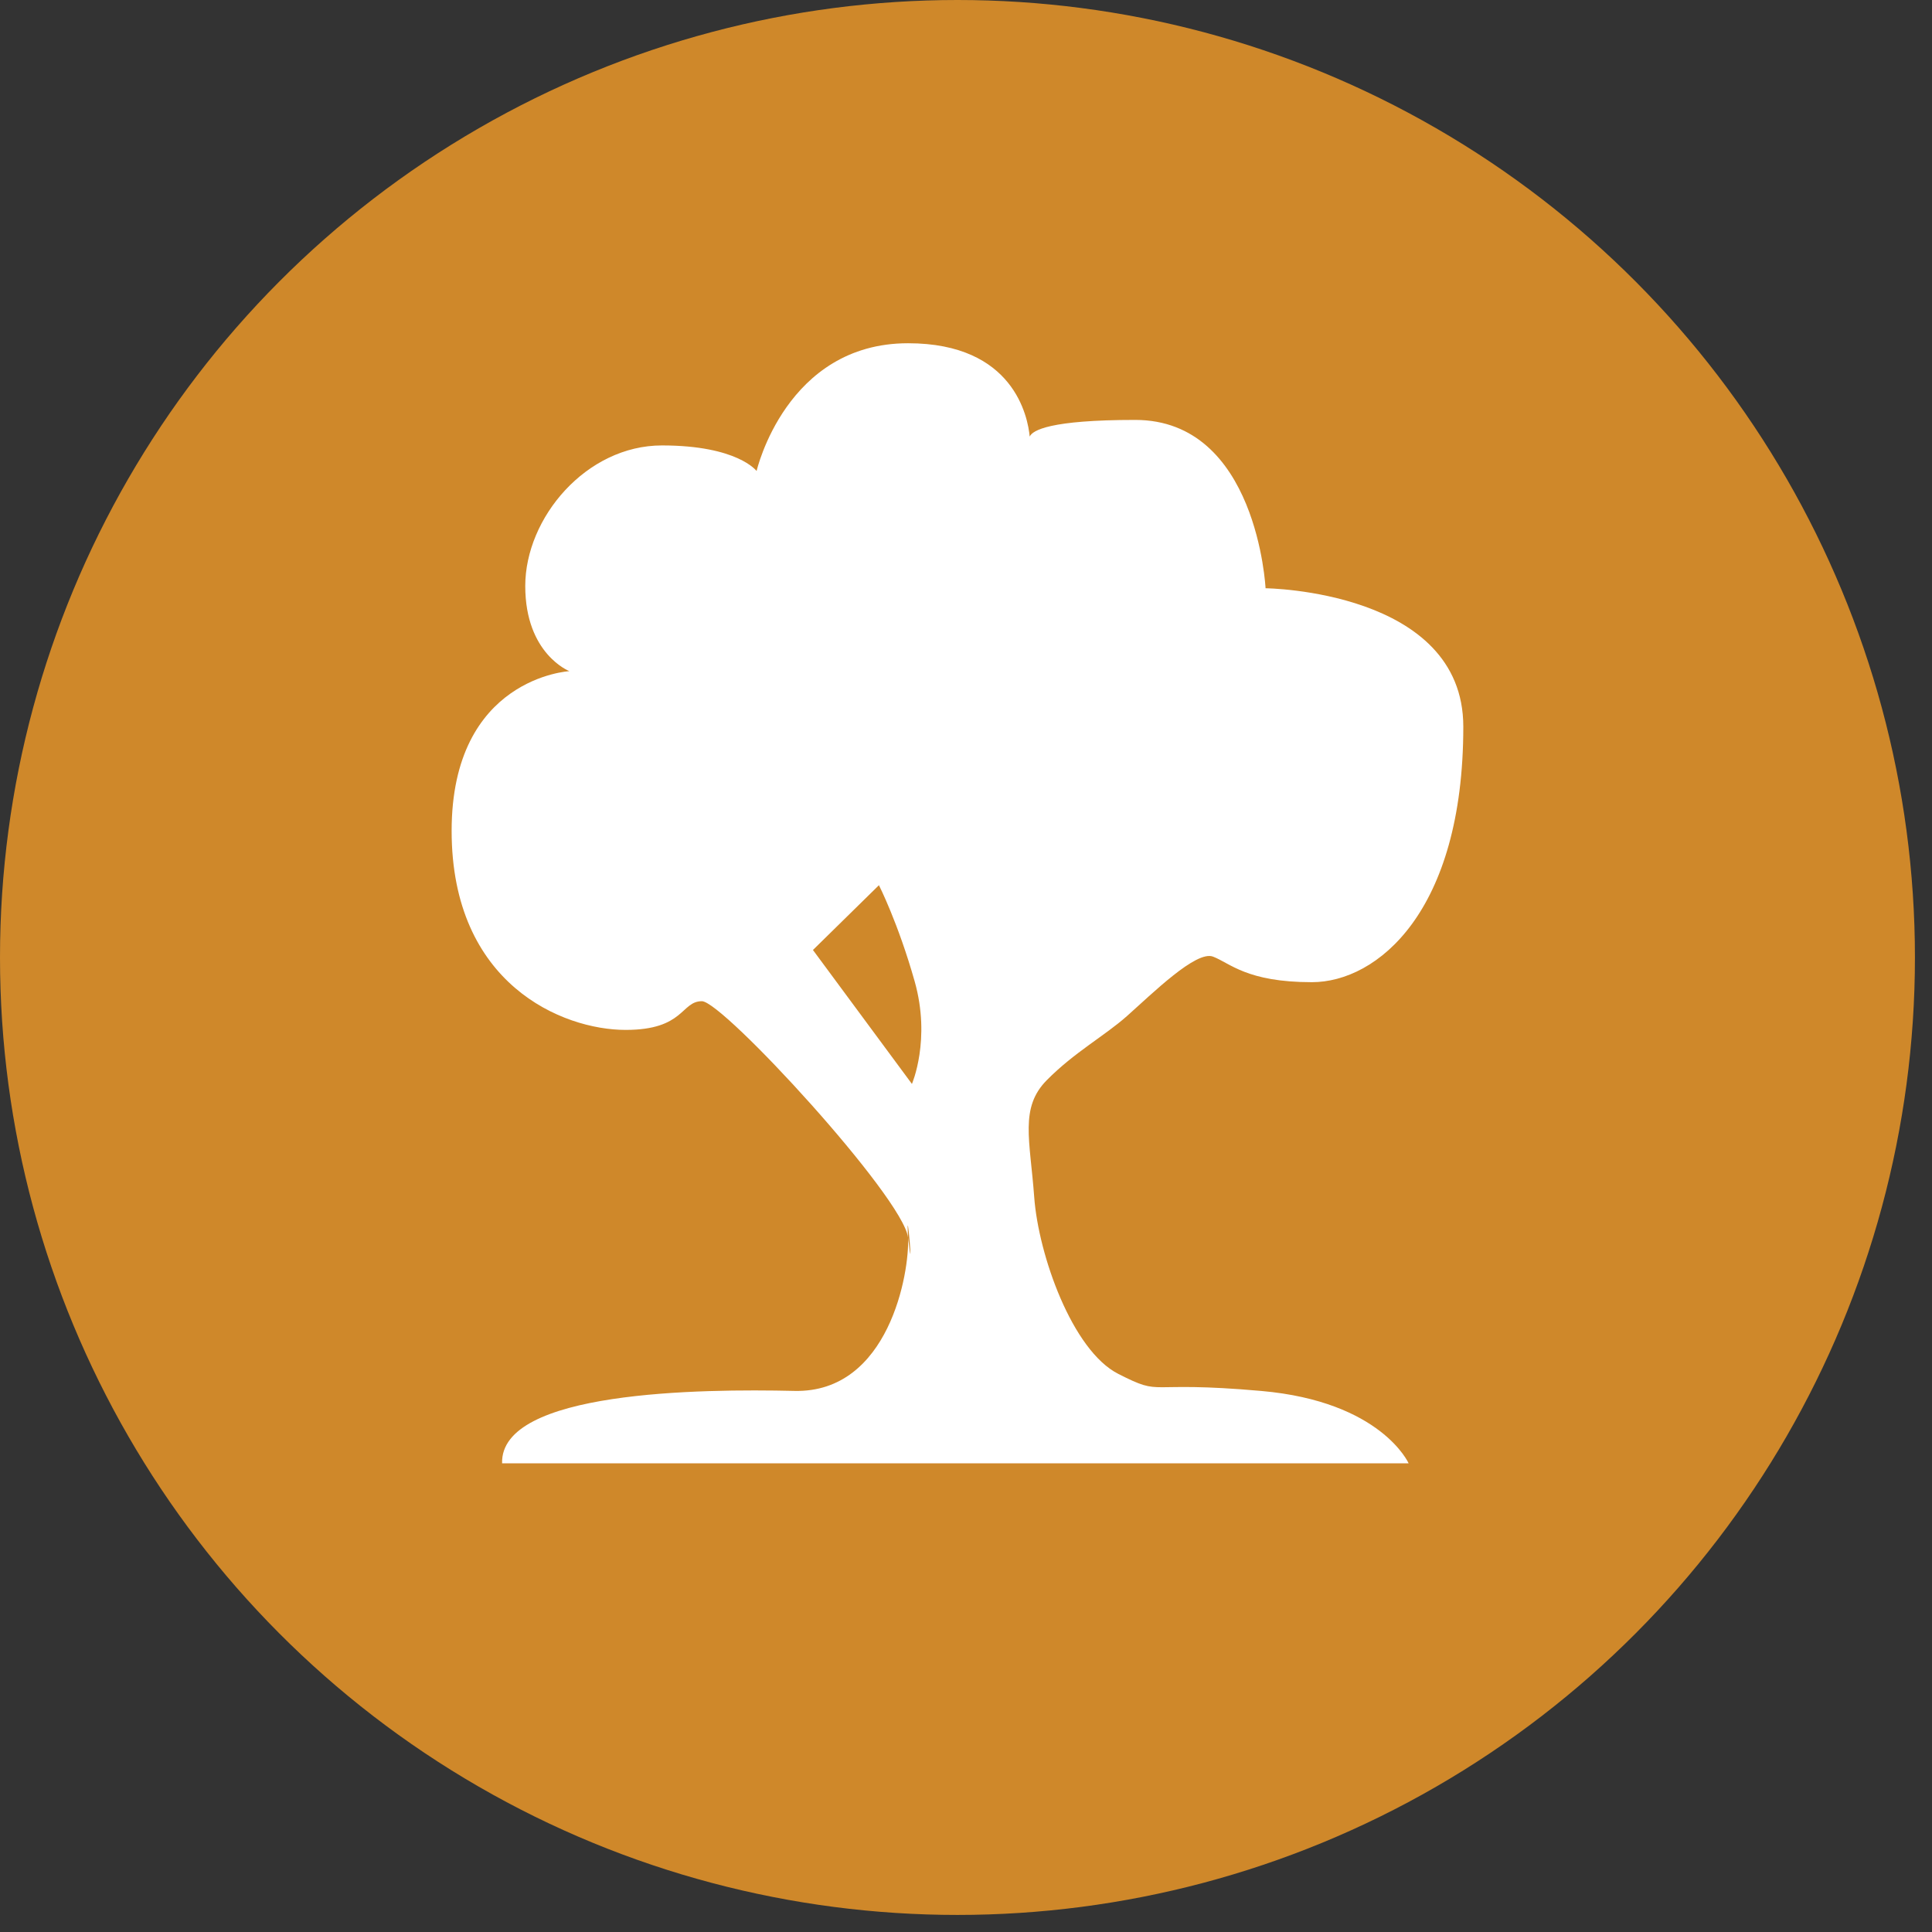
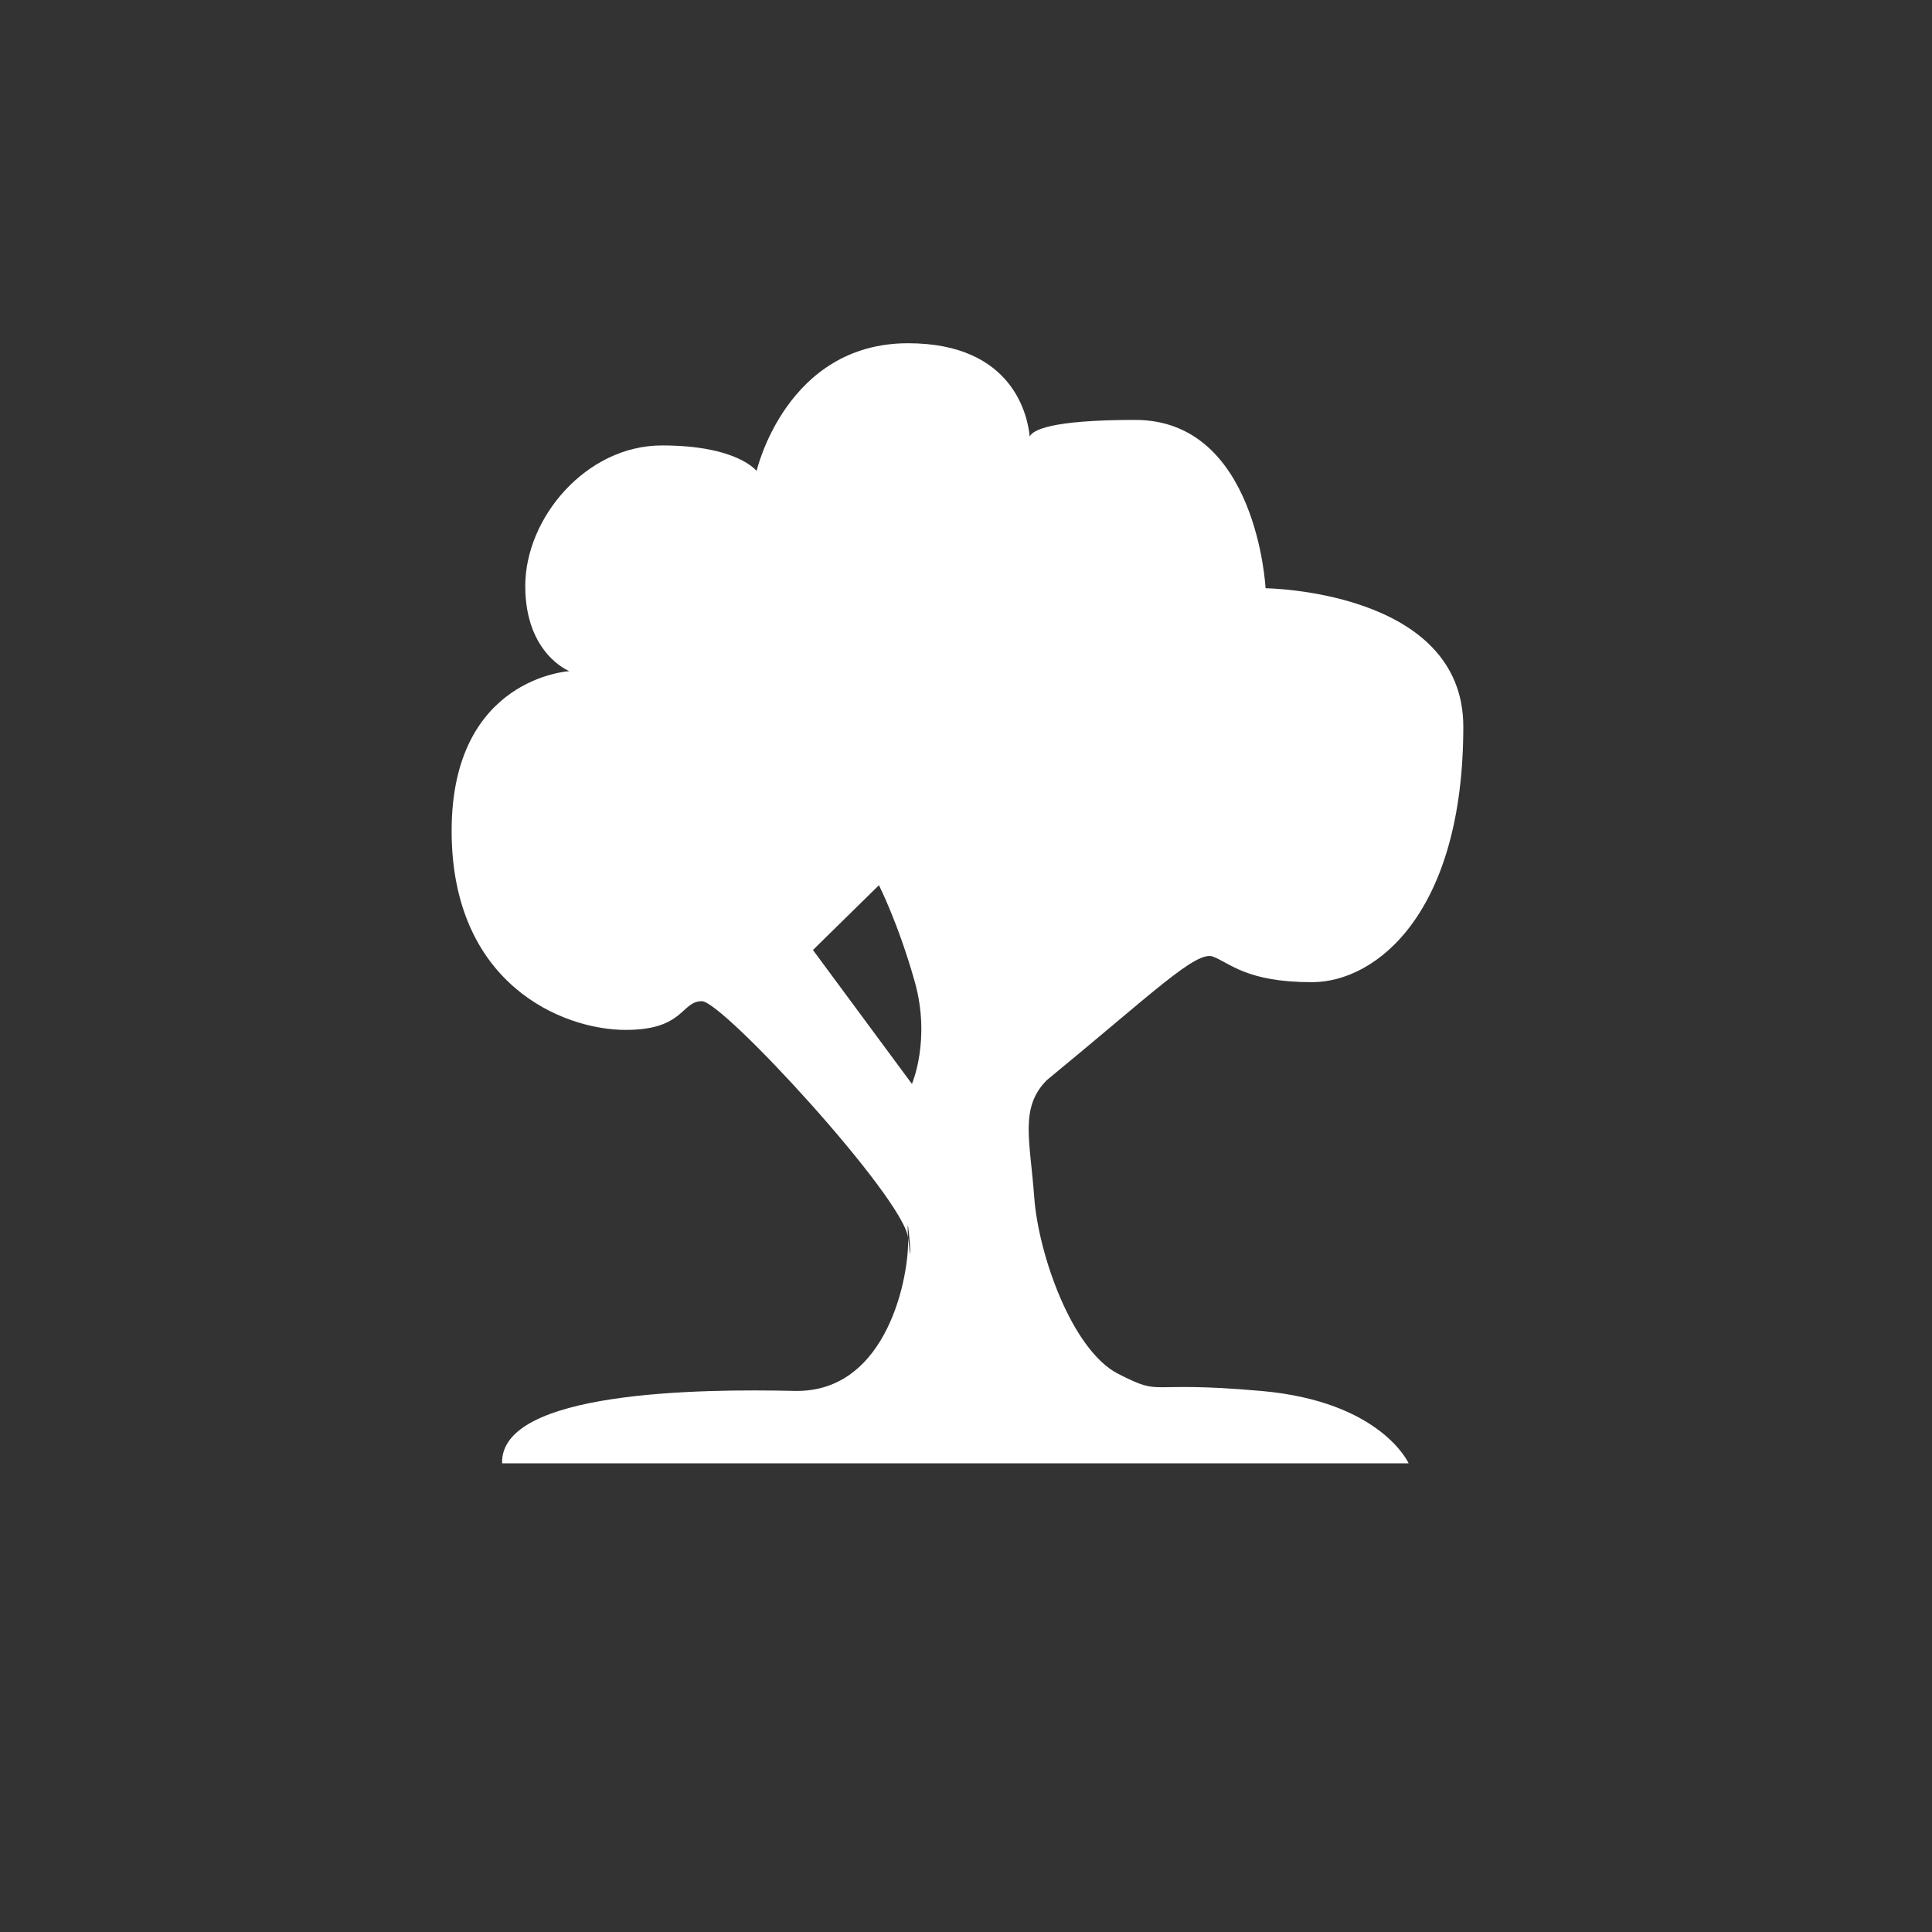
<svg xmlns="http://www.w3.org/2000/svg" width="77px" height="77px" viewBox="0 0 77 77" version="1.1">
  <rect x="0" y="0" width="77" height="77" fill="#333333" stroke="none" />
  <title>USP 1</title>
  <g id="Desktop" stroke="none" stroke-width="1" fill="none" fill-rule="evenodd">
    <g id="The-Outsider-&gt;-Home-banner" transform="translate(-364, -2178)">
      <g id="Group-12" transform="translate(0, 1300)">
        <g id="Group-8" transform="translate(320, 878)">
          <g id="USP-1" transform="translate(44, 0)">
-             <circle id="Oval" fill="#CF882A" cx="38.16" cy="38.16" r="38.16" />
-             <path d="M50.273,55.437 C45.494,55.012 46.417,55.692 44.572,54.758 C42.729,53.823 41.386,50.004 41.219,47.713 C41.051,45.421 40.632,44.148 41.722,43.048 C42.811,41.945 44.034,41.277 44.907,40.502 C45.933,39.591 47.672,37.871 48.344,38.126 C49.016,38.38 49.685,39.145 52.284,39.145 C54.883,39.145 58.32,36.346 58.32,28.962 C58.32,23.529 50.439,23.445 50.439,23.445 C50.439,23.439 50.104,16.736 45.244,16.736 C41.841,16.736 41.15,17.15 41.039,17.4 C40.966,16.629 40.417,13.68 36.19,13.68 C31.327,13.68 30.154,18.772 30.154,18.772 C30.154,18.772 29.4,17.753 26.382,17.753 C23.364,17.753 20.934,20.638 20.934,23.355 C20.934,26.069 22.694,26.749 22.694,26.749 C22.694,26.749 18,27.003 18,33.114 C18,39.225 22.421,41.047 24.935,41.047 C27.282,41.047 27.136,39.903 27.974,39.903 C28.812,39.903 35.999,47.72 36.19,49.324 C36.443,51.446 36.106,47.541 36.19,49.324 C36.255,50.703 35.436,55.518 31.664,55.435 C27.892,55.348 19.927,55.435 20.011,58.32 L56.141,58.32 C56.141,58.322 55.052,55.859 50.273,55.437 M36.345,43.2 L32.4,37.862 L35.03,35.28 C35.03,35.28 35.797,36.787 36.454,39.112 C37.111,41.435 36.345,43.2 36.345,43.2" id="Fill-1" fill="#FFFFFF" />
+             <path d="M50.273,55.437 C45.494,55.012 46.417,55.692 44.572,54.758 C42.729,53.823 41.386,50.004 41.219,47.713 C41.051,45.421 40.632,44.148 41.722,43.048 C45.933,39.591 47.672,37.871 48.344,38.126 C49.016,38.38 49.685,39.145 52.284,39.145 C54.883,39.145 58.32,36.346 58.32,28.962 C58.32,23.529 50.439,23.445 50.439,23.445 C50.439,23.439 50.104,16.736 45.244,16.736 C41.841,16.736 41.15,17.15 41.039,17.4 C40.966,16.629 40.417,13.68 36.19,13.68 C31.327,13.68 30.154,18.772 30.154,18.772 C30.154,18.772 29.4,17.753 26.382,17.753 C23.364,17.753 20.934,20.638 20.934,23.355 C20.934,26.069 22.694,26.749 22.694,26.749 C22.694,26.749 18,27.003 18,33.114 C18,39.225 22.421,41.047 24.935,41.047 C27.282,41.047 27.136,39.903 27.974,39.903 C28.812,39.903 35.999,47.72 36.19,49.324 C36.443,51.446 36.106,47.541 36.19,49.324 C36.255,50.703 35.436,55.518 31.664,55.435 C27.892,55.348 19.927,55.435 20.011,58.32 L56.141,58.32 C56.141,58.322 55.052,55.859 50.273,55.437 M36.345,43.2 L32.4,37.862 L35.03,35.28 C35.03,35.28 35.797,36.787 36.454,39.112 C37.111,41.435 36.345,43.2 36.345,43.2" id="Fill-1" fill="#FFFFFF" />
          </g>
        </g>
      </g>
    </g>
  </g>
</svg>